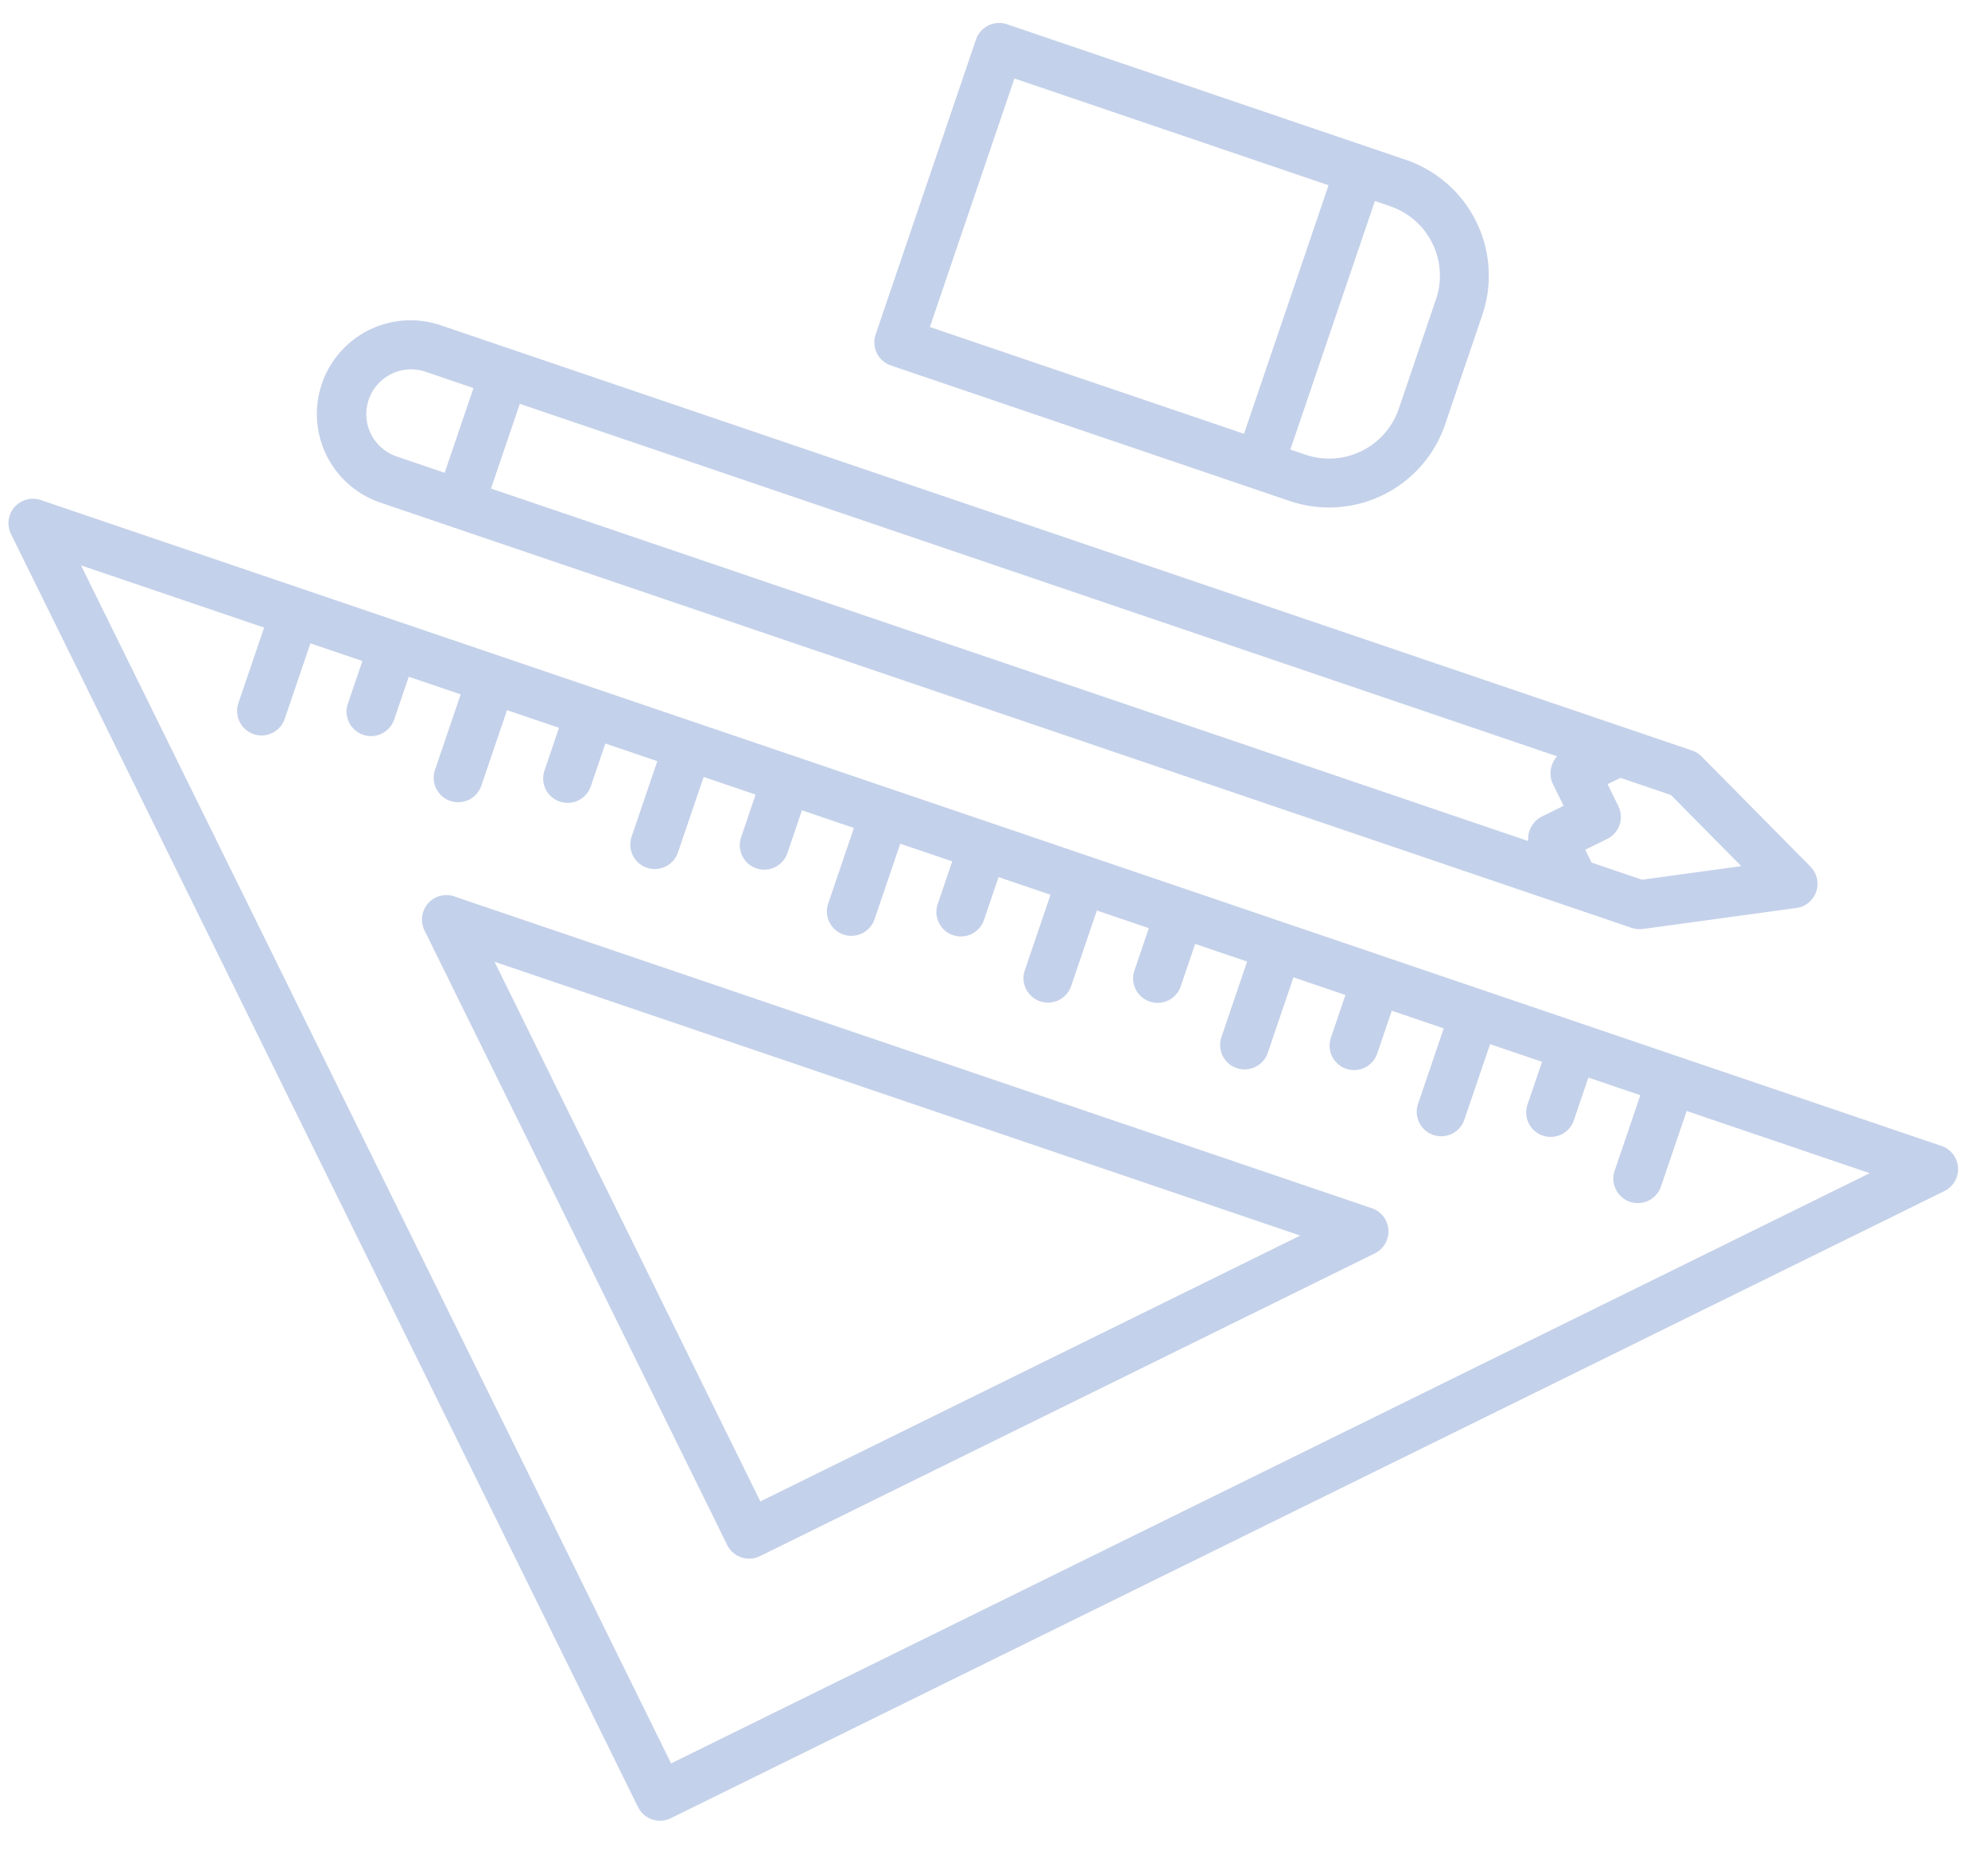
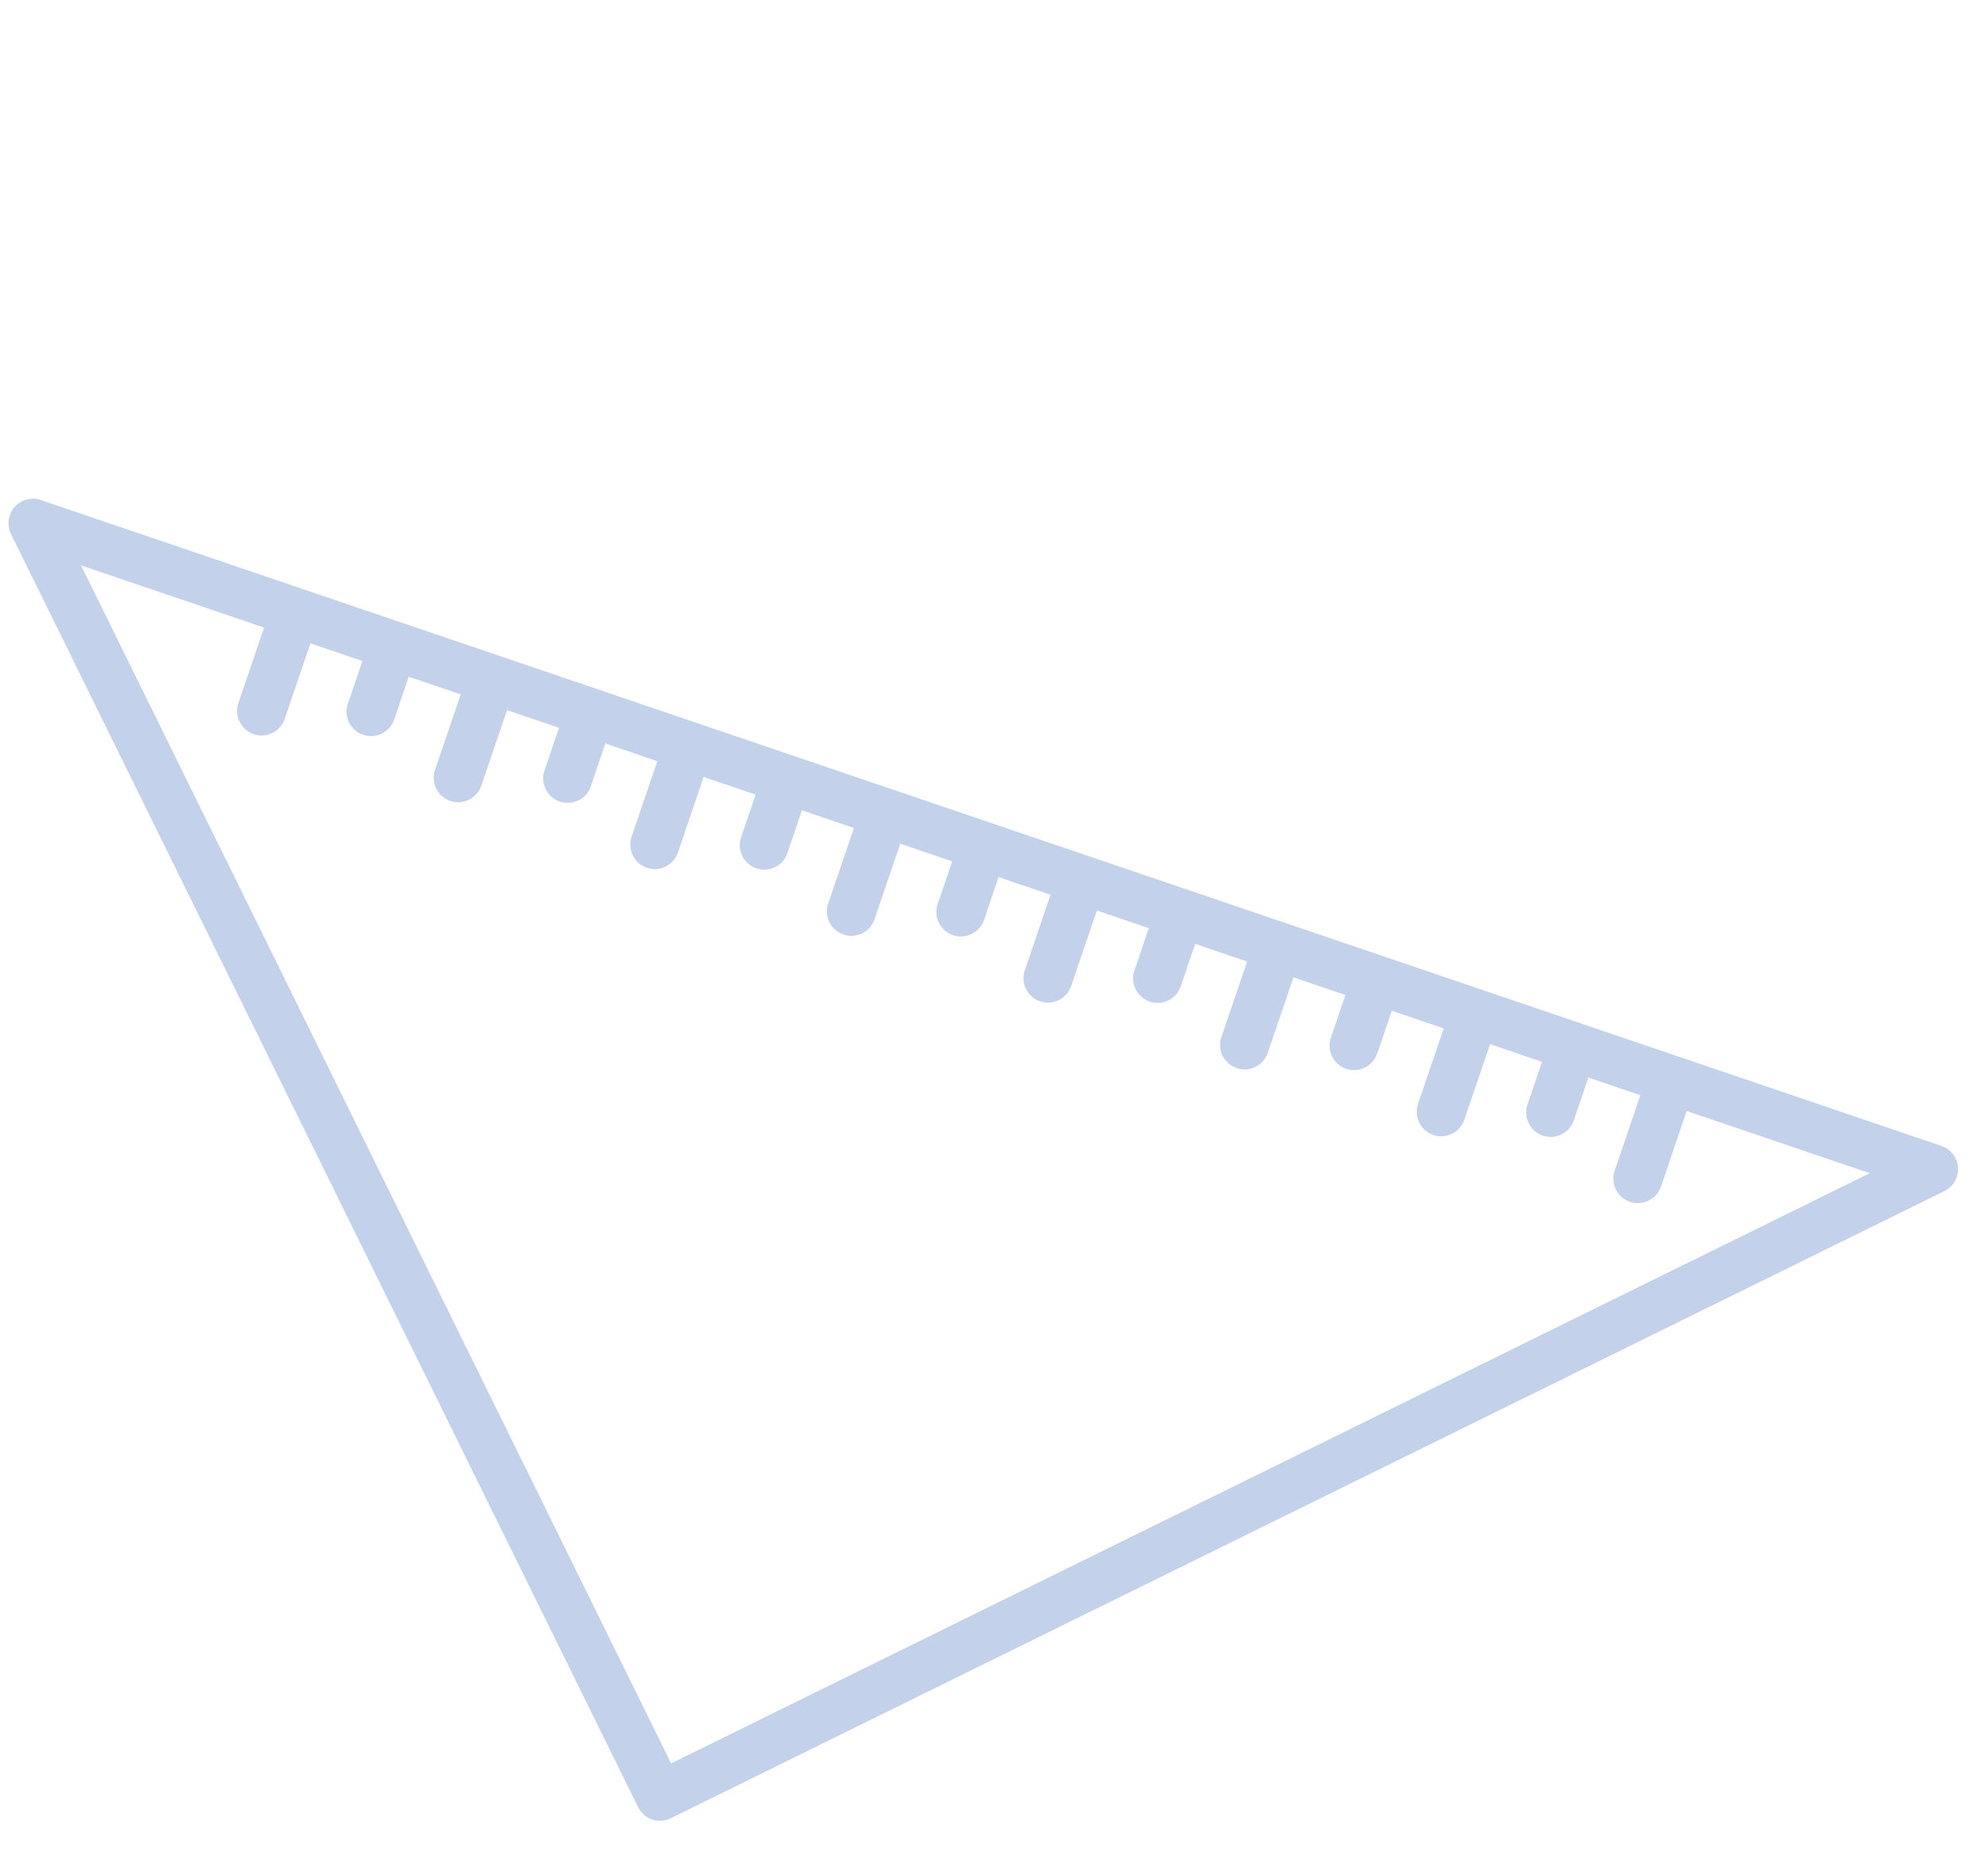
<svg xmlns="http://www.w3.org/2000/svg" fill="none" viewBox="0 0 58 54">
  <path fill="#C4D1EA" d="M1.192 14.591a.714.714 0 0 0-.871.992l18.294 37.146a.714.714 0 0 0 .411.36.714.714 0 0 0 .545-.036l37.157-18.299a.714.714 0 0 0-.085-1.317L1.192 14.591Zm18.389 36.866L2.364 16.497l5.341 1.815-.746 2.192a.714.714 0 0 0 .029.551.712.712 0 0 0 .413.366.712.712 0 0 0 .551-.038.714.714 0 0 0 .359-.419l.746-2.192 1.516.515-.42 1.236-0.0 0a.714.714 0 0 0 .442.917.715.715 0 0 0 .91-.458l.42-1.236 1.516.515-.746 2.192-0.0 0a.714.714 0 0 0 .993.879.714.714 0 0 0 .359-.419l.746-2.192 1.516.515-.42 1.236-0.0 0a.714.714 0 0 0 .029.551.711.711 0 0 0 .413.366.715.715 0 0 0 .91-.458l.42-1.236 1.516.515-.746 2.192-0.0 0a.714.714 0 0 0 .993.879.714.714 0 0 0 .359-.419l.746-2.192 1.516.515-.42 1.236-0.0 0a.714.714 0 0 0 .029.551.712.712 0 0 0 .413.366.715.715 0 0 0 .91-.458l.42-1.236 1.516.515-.746 2.192-0.0 0a.714.714 0 0 0 .442.917.715.715 0 0 0 .91-.458l.746-2.192 1.516.515-.42 1.236-0.0 0a.714.714 0 0 0 .993.879.714.714 0 0 0 .359-.419l.42-1.236 1.516.515-.746 2.192-0.0 0a.714.714 0 0 0 .993.879.715.715 0 0 0 .359-.42l.746-2.192 1.516.515-.42 1.236-0.0 0a.714.714 0 1 0 1.352.46l.42-1.236 1.516.515-.746 2.192-0.0 0a.714.714 0 0 0 .029.551.712.712 0 0 0 .413.366.712.712 0 0 0 .551-.038.714.714 0 0 0 .359-.419l.746-2.192 1.516.515-.42 1.236-0.0 0a.714.714 0 0 0 .993.879.714.714 0 0 0 .359-.419l.42-1.236 1.516.515-.746 2.192-0.0 0a.714.714 0 0 0 .029.551.712.712 0 0 0 .413.366.712.712 0 0 0 .551-.038.714.714 0 0 0 .359-.419l.746-2.192 1.516.515-.42 1.236-0.0 0a.714.714 0 0 0 .993.879.714.714 0 0 0 .359-.419l.42-1.236 1.516.515-.746 2.192-0.0 0a.714.714 0 0 0 .029.551.712.712 0 0 0 .413.366.712.712 0 0 0 .551-.038.714.714 0 0 0 .359-.419l.746-2.192 5.341 1.815-34.97 17.222Z" />
-   <path fill="#C4D1EA" d="M13.256 26.156a.714.714 0 0 0-.871.992l8.831 17.933a.714.714 0 0 0 .956.325l17.938-8.834a.714.714 0 0 0 .397-.687.714.714 0 0 0-.482-.63l-26.769-9.098Zm8.927 17.653-7.755-15.746 23.506 7.989-15.751 7.757ZM49.646 22.074a.715.715 0 0 0-.278-.174L12.874 9.496a2.736 2.736 0 0 0-2.096.127 2.735 2.735 0 0 0-1.388 1.576 2.732 2.732 0 0 0 .14 2.095 2.73 2.73 0 0 0 1.585 1.377L47.608 27.075l0.0 0a.726.726 0 0 0 .326.031l4.475-.612a.712.712 0 0 0 .218-.066.714.714 0 0 0 .193-1.142l-3.174-3.212Zm-38.824-9.414a1.305 1.305 0 0 1-.065-.997 1.307 1.307 0 0 1 1.657-.816l1.4.476-.841 2.472-1.401-.476a1.316 1.316 0 0 1-.75-.659l0-0Zm4.344-.877 30.258 10.284c-.005.003-.005.01-.01.014a.516.516 0 0 0-.033.048.697.697 0 0 0-.143.417c-0.0.026-.002.05.001.079a.706.706 0 0 0 .065.247l.315.64-.641.316a.709.709 0 0 0-.204.157c-.018.019-.03.04-.049.062a.672.672 0 0 0-.085.151.594.594 0 0 0-.029.076.697.697 0 0 0-.025.187.483.483 0 0 0-.003.061c.002.005-.002.011-.001.017L14.325 14.255l.841-2.472Zm32.741 13.886-1.472-.5-.185-.375.641-.316a.714.714 0 0 0 .325-.956l-.315-.64.376-.185 1.473.5 2.052 2.076-2.893.396ZM29.38.708a.715.715 0 0 0-.906.446L25.547 9.758a.714.714 0 0 0 .446.906l11.636 3.955a3.576 3.576 0 0 0 4.531-2.231l1.086-3.196a3.569 3.569 0 0 0-2.23-4.528L29.38.708Zm.216 1.582 9.165 3.115-2.467 7.252-9.165-3.115 2.467-7.252Zm12.299 6.443-1.086 3.196a2.147 2.147 0 0 1-1.083 1.231 2.147 2.147 0 0 1-1.636.108l-.444-.151 2.467-7.252.444.152a2.141 2.141 0 0 1 1.338 2.717h-0Z" />
</svg>